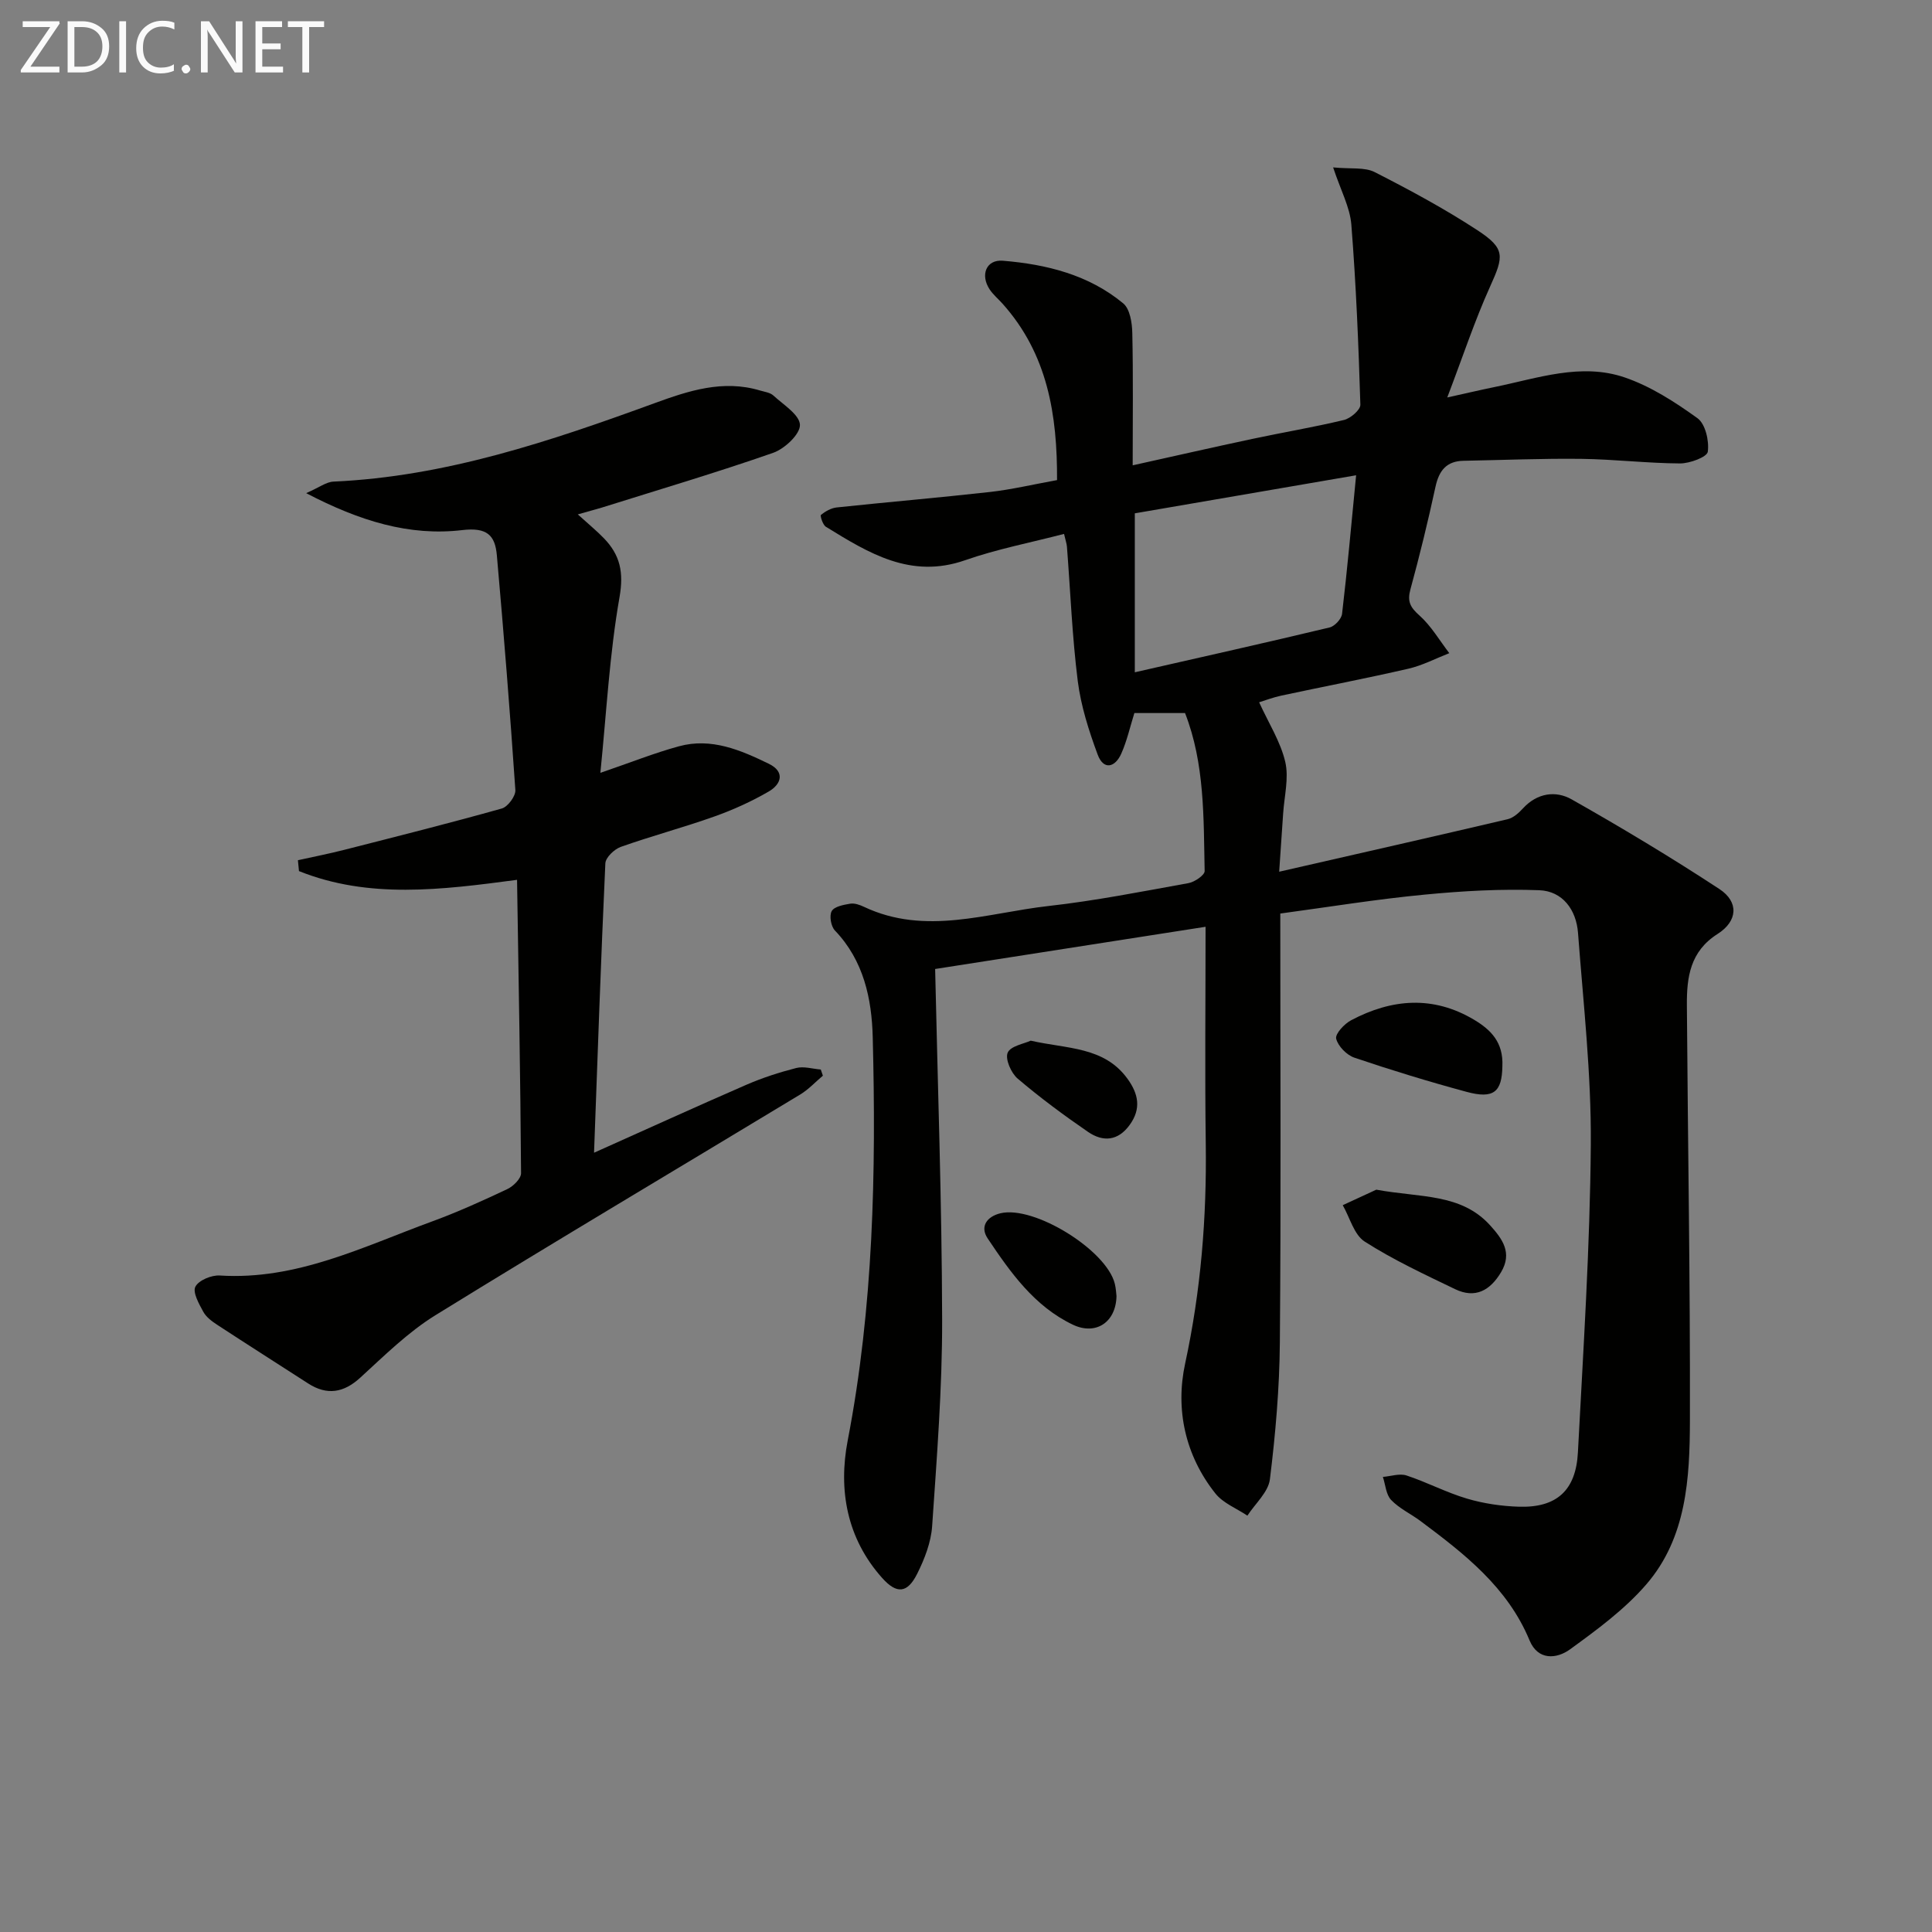
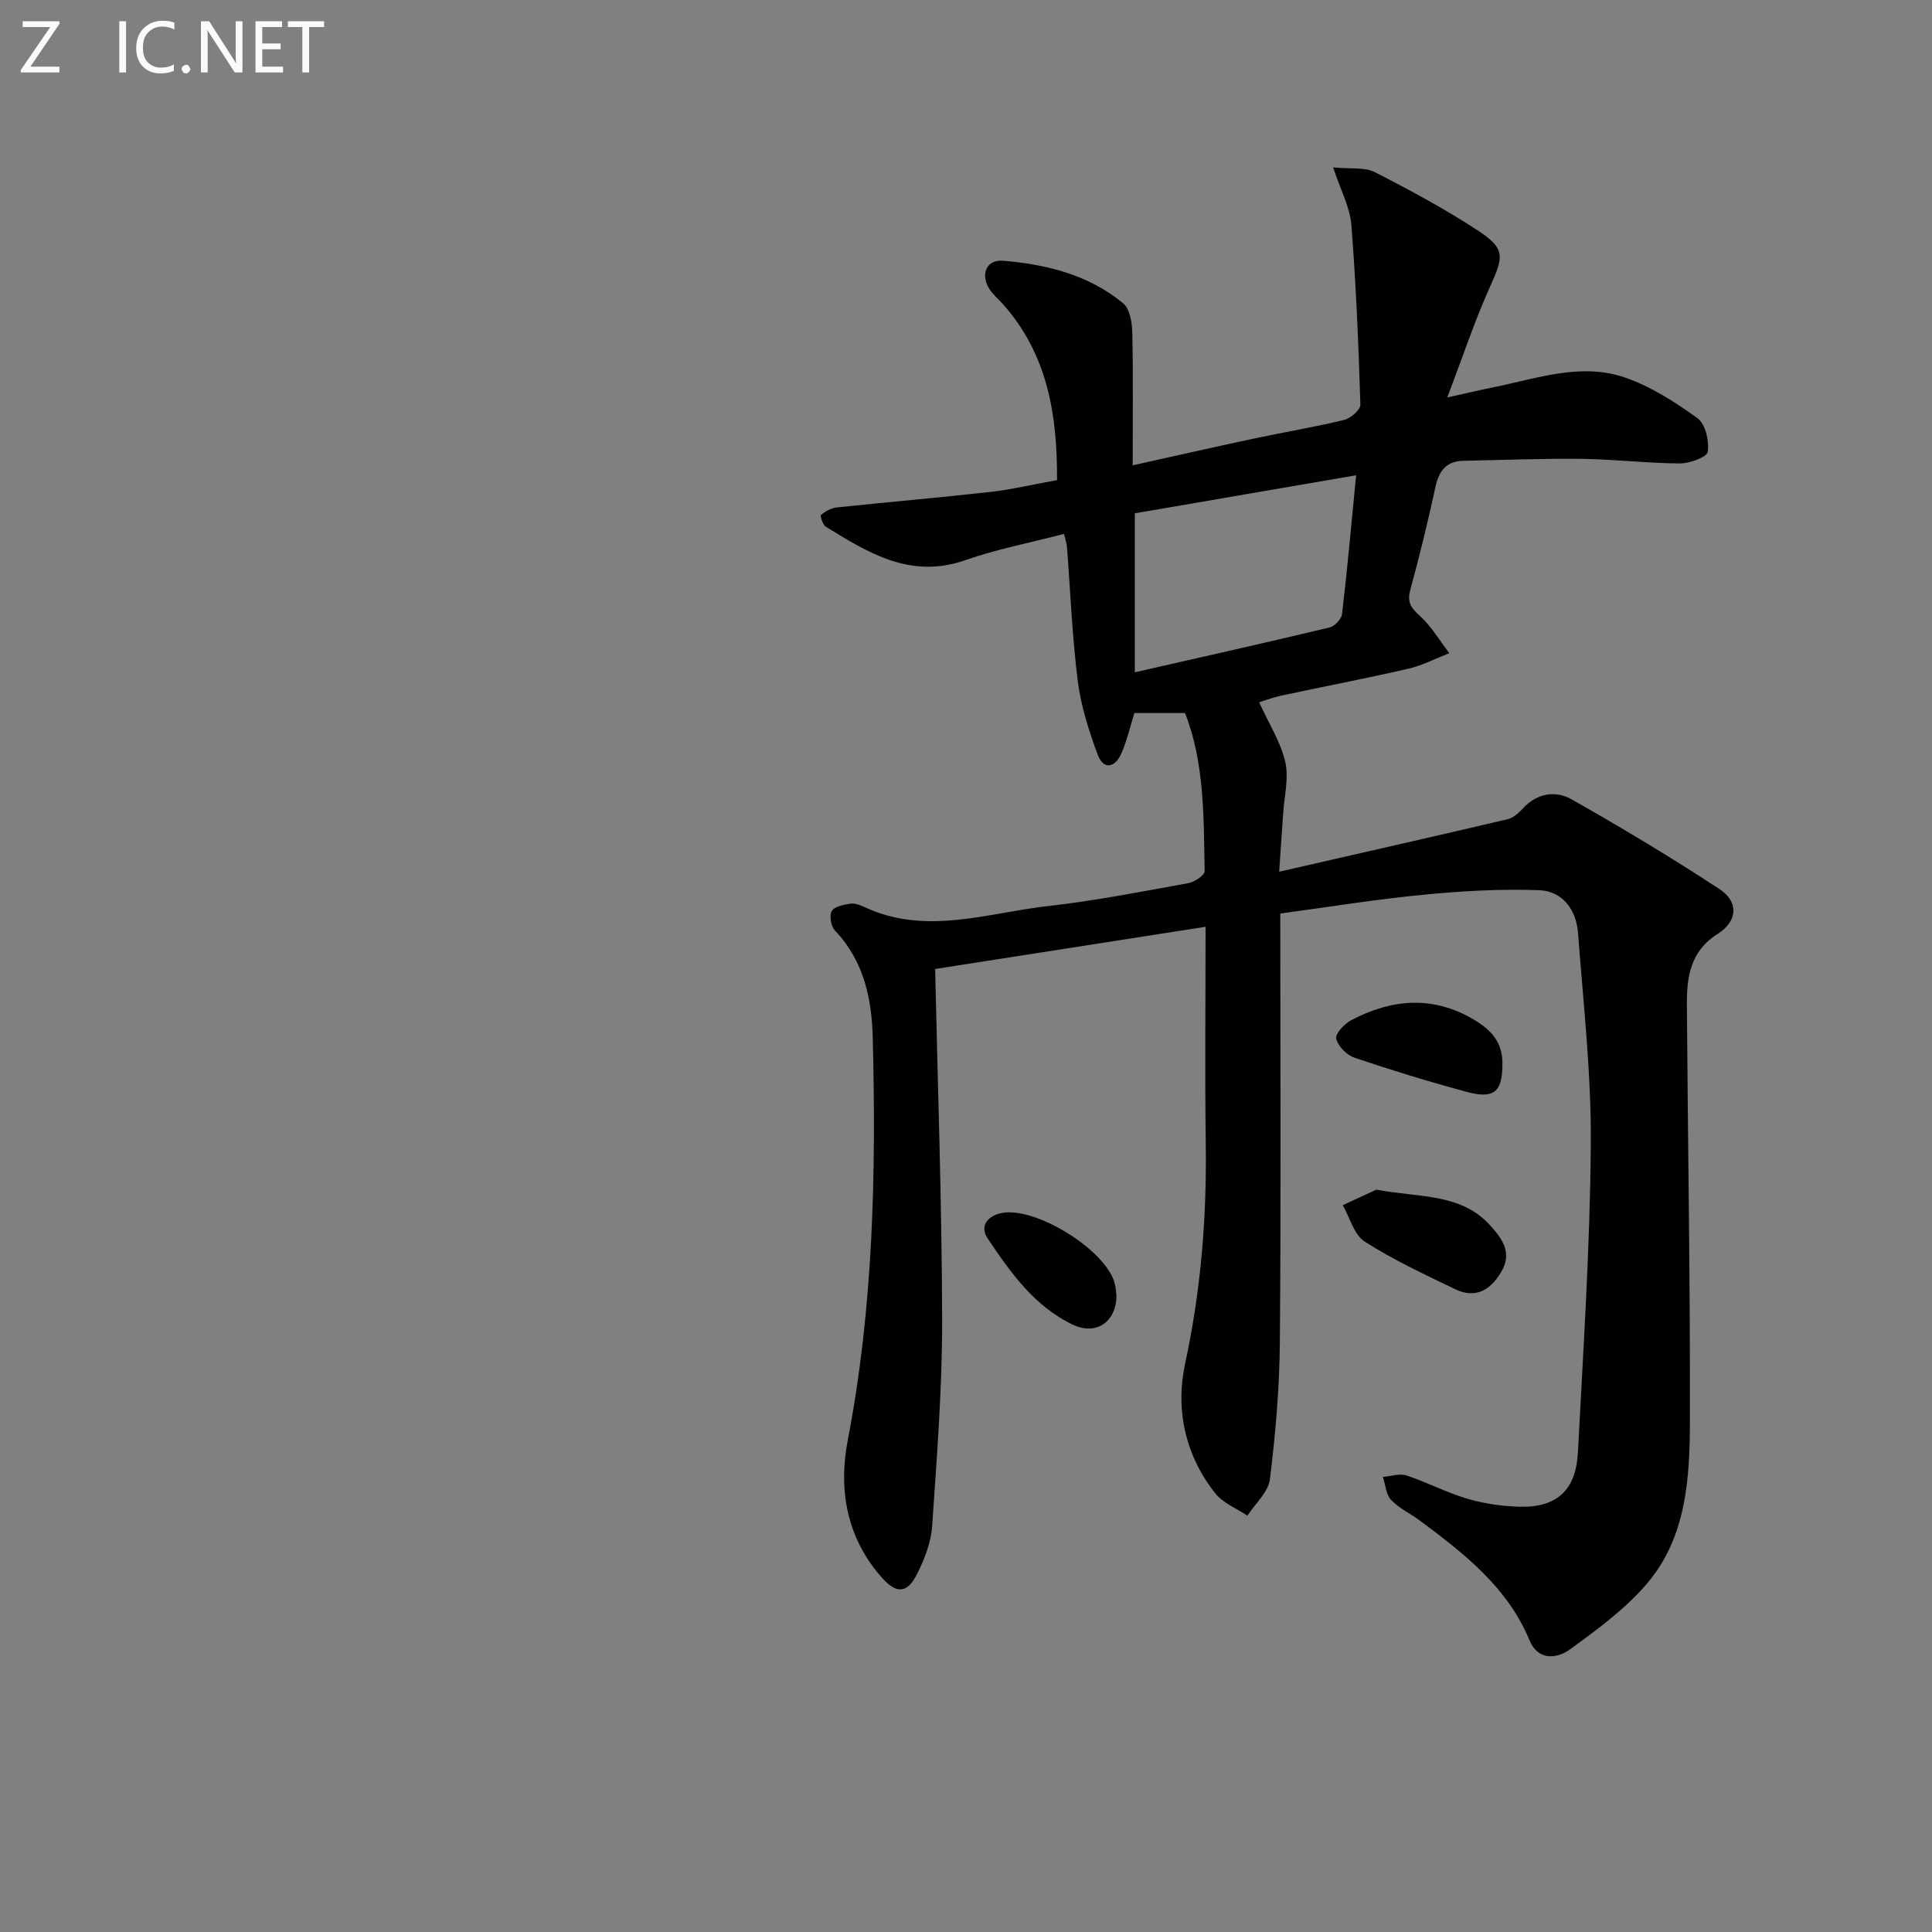
<svg xmlns="http://www.w3.org/2000/svg" enable-background="new 0 0 400 400" viewBox="0 0 400 400">
  <rect x="0" y="0" width="400" height="400" fill="#808080" stroke="none" />
  <path d="m265.07 189.14c0 30.19.16 59.51-.09 88.83-.08 9.45-.9 18.92-2.06 28.3-.33 2.66-3.04 5.03-4.66 7.53-2.25-1.51-5.04-2.59-6.64-4.61-6.26-7.89-8.3-17.41-6.25-26.88 3.26-15.09 4.48-30.19 4.27-45.55-.2-14.63-.04-29.26-.04-44.88-19.33 3.02-38.02 5.93-55.99 8.74.52 23.76 1.39 48.15 1.45 72.54.03 14.27-1.1 28.56-2.07 42.81-.23 3.36-1.57 6.81-3.1 9.87-2.03 4.05-4.23 4.23-7.23.88-7.35-8.21-9.12-18.25-7.15-28.49 5.33-27.64 5.89-55.53 5.18-83.48-.2-7.94-1.86-15.87-7.83-22.1-.82-.85-1.2-3.07-.66-4.02s2.45-1.3 3.82-1.53c.91-.15 2 .24 2.88.66 12.75 6.01 25.49 1.24 38.17-.18 9.72-1.09 19.36-3 29-4.74 1.27-.23 3.36-1.66 3.34-2.5-.23-11.07.03-22.24-4.06-32.71-3.72 0-7.1 0-10.49 0-.88 2.8-1.52 5.72-2.71 8.4-1.28 2.88-3.67 3.49-4.89.2-1.82-4.91-3.46-10.04-4.12-15.21-1.16-9.22-1.52-18.54-2.24-27.82-.05-.64-.28-1.27-.6-2.66-6.95 1.81-13.89 3.14-20.49 5.45-11.27 3.94-19.99-1.5-28.82-6.93-.65-.4-1.23-2.3-1.02-2.46.92-.74 2.12-1.42 3.27-1.54 10.57-1.12 21.16-2.02 31.72-3.2 4.44-.5 8.81-1.54 13.89-2.46.06-13.46-1.92-26.06-11.29-36.53-.89-.99-1.94-1.86-2.67-2.96-1.98-3-.7-6.21 2.73-5.93 9.02.74 17.78 2.9 24.93 8.83 1.39 1.15 1.84 4.02 1.88 6.12.2 8.93.08 17.88.08 27.41 8.66-1.92 16.7-3.75 24.77-5.47 6.32-1.35 12.7-2.41 18.98-3.92 1.36-.33 3.42-2.1 3.39-3.16-.38-12.44-.89-24.89-1.87-37.29-.29-3.61-2.2-7.09-3.77-11.84 3.66.36 6.53-.09 8.62.98 7.24 3.69 14.44 7.57 21.23 12.01 5.84 3.82 5.5 5.38 2.66 11.65-3.2 7.08-5.64 14.5-8.88 22.99 3.94-.87 6.86-1.56 9.8-2.16 8.91-1.82 17.91-5.07 26.93-1.99 5.39 1.84 10.42 5.09 15.08 8.45 1.64 1.19 2.44 4.7 2.13 6.94-.15 1.09-3.73 2.43-5.76 2.42-6.81-.04-13.61-.86-20.41-.95-8.12-.1-16.25.25-24.38.4-3.56.06-5.1 2.03-5.83 5.39-1.54 7.12-3.27 14.21-5.19 21.24-.68 2.48-.04 3.7 1.85 5.38 2.45 2.18 4.17 5.17 6.2 7.82-2.82 1.1-5.56 2.55-8.48 3.22-8.73 2.01-17.54 3.69-26.3 5.57-1.71.37-3.37 1-4.59 1.38 1.97 4.32 4.43 8.16 5.41 12.34.78 3.35-.21 7.13-.44 10.71-.22 3.44-.47 6.88-.82 12.03 16.44-3.76 31.88-7.25 47.3-10.87 1.19-.28 2.33-1.32 3.2-2.27 2.93-3.18 6.77-3.7 10.05-1.84 10.38 5.87 20.63 12.03 30.6 18.57 4.06 2.67 3.8 6.64-.39 9.3-5.7 3.61-6.39 8.99-6.35 14.76.2 28.64.7 57.28.63 85.92-.03 11.98-.68 24.31-9.02 33.97-4.48 5.19-10.21 9.39-15.8 13.46-2.75 1.99-6.63 2.36-8.38-1.85-4.56-11.01-13.49-17.93-22.6-24.73-2-1.49-4.37-2.58-6.06-4.35-1.07-1.12-1.17-3.15-1.71-4.77 1.64-.13 3.45-.77 4.89-.3 4.25 1.4 8.27 3.54 12.55 4.8 3.45 1.02 7.15 1.56 10.75 1.67 7.76.23 11.78-3.34 12.19-11.26 1.11-21.25 2.51-42.5 2.67-63.76.11-14.59-1.55-29.21-2.65-43.79-.36-4.78-3.19-8.65-8.03-8.83-7.88-.3-15.84.15-23.7.91-9.84.93-19.65 2.53-29.91 3.92zm-30.12-82.86v32.91c13.89-3.16 27.12-6.12 40.32-9.28 1.06-.25 2.47-1.76 2.59-2.82 1.08-9.15 1.9-18.33 2.91-28.69-16.09 2.77-30.72 5.28-45.82 7.88z" fill="#010100" />
-   <path d="m119.63 106.5c2.29 2.08 3.96 3.44 5.45 4.99 3.29 3.43 4.09 6.97 3.19 12.12-2.08 11.82-2.7 23.89-3.97 36.4 6.34-2.17 11.23-4.13 16.27-5.5 6.69-1.83 12.77.78 18.62 3.63 3.38 1.65 2.58 4.21-.01 5.72-3.56 2.07-7.38 3.8-11.26 5.18-6.4 2.28-12.99 4.03-19.4 6.3-1.34.48-3.14 2.2-3.19 3.42-.92 19.89-1.6 39.78-2.34 59.9 10.62-4.75 21.01-9.49 31.49-14.05 3.34-1.45 6.84-2.59 10.37-3.49 1.57-.4 3.38.18 5.08.31.15.43.29.86.44 1.28-1.55 1.3-2.96 2.84-4.67 3.88-25.18 15.23-50.49 30.24-75.53 45.7-5.7 3.52-10.61 8.4-15.6 12.96-3.36 3.07-6.82 3.73-10.77 1.18-6.28-4.05-12.59-8.06-18.84-12.15-1.09-.71-2.27-1.59-2.87-2.69-.89-1.63-2.24-4.02-1.64-5.19.68-1.33 3.33-2.43 5.05-2.32 15.91 1.01 29.73-5.99 44-11.21 5.29-1.94 10.45-4.28 15.55-6.69 1.23-.58 2.83-2.16 2.83-3.28-.14-20.1-.51-40.21-.83-60.74-15.71 2.09-30.72 3.98-45.15-1.81-.07-.75-.15-1.5-.22-2.25 3.2-.71 6.42-1.34 9.59-2.15 10.9-2.78 21.81-5.52 32.63-8.56 1.24-.35 2.88-2.57 2.8-3.81-1.1-16.21-2.4-32.41-3.83-48.6-.36-4.14-2.01-5.84-7.16-5.23-10.91 1.29-21.22-1.85-32.32-7.65 2.71-1.18 4.16-2.33 5.66-2.39 23.24-1.04 44.91-8.37 66.48-16.24 7.03-2.57 14.18-4.92 21.83-2.62.95.28 2.09.42 2.76 1.04 2.08 1.91 5.44 3.99 5.5 6.08.05 1.93-3.17 4.95-5.54 5.78-11.74 4.1-23.67 7.63-35.54 11.36-1.4.41-2.8.78-4.91 1.39z" fill="#010100" />
  <path d="m284.95 246.31c9.16 1.68 17.54.73 23.57 7.39 2.55 2.82 4.65 5.69 2.25 9.71-2.27 3.8-5.36 5.5-9.52 3.49-6.35-3.06-12.79-6.06-18.7-9.84-2.22-1.42-3.07-4.96-4.55-7.54 2.64-1.21 5.29-2.44 6.95-3.21z" fill="#010100" />
  <path d="m311.05 220.76c-.09 5.31-1.78 6.82-7.43 5.29-7.81-2.11-15.55-4.48-23.21-7.07-1.59-.54-3.39-2.38-3.77-3.93-.24-1 1.69-3.08 3.1-3.82 8.42-4.45 16.98-5.16 25.47-.09 3.41 2.04 6.08 4.63 5.84 9.62z" fill="#010100" />
  <path d="m231.16 268.34c-.12 5.46-4.3 8.17-9.02 5.93-7.98-3.8-12.93-10.81-17.65-17.86-1.68-2.51-.1-4.55 2.62-5.21 6.96-1.69 21.98 7.61 23.7 14.59.24.97.28 1.97.35 2.55z" fill="#010100" />
-   <path d="m213.4 215.46c7.63 1.73 15.18 1.21 20.03 7.88 2.29 3.15 2.88 6.22.46 9.56-2.43 3.36-5.54 3.56-8.62 1.45-5.02-3.45-9.94-7.09-14.58-11.04-1.35-1.15-2.62-4.05-2.06-5.36.59-1.39 3.39-1.85 4.77-2.49z" fill="#010100" />
  <g fill="#fafafa">
    <path d="m12.4 4.8-6.1 9h6v1.2h-8v-.5l6.1-8.9h-5.7v-1.2h7.6v.4z" />
-     <path d="m14 15v-10.6h3c1.6 0 2.9.5 4 1.4s1.6 2.2 1.6 3.8-.5 3-1.6 3.9-2.4 1.5-4 1.5zm1.4-9.4v8.2h1.6c1.3 0 2.4-.4 3.1-1.1s1.1-1.8 1.1-3.1-.4-2.3-1.2-3-1.8-1-3.1-1z" />
    <path d="m26.1 4.4v10.6h-1.4v-10.6z" />
    <path d="m36.1 14.6c-.8.4-1.8.6-2.9.6-1.5 0-2.7-.5-3.6-1.4s-1.4-2.2-1.4-3.8c0-1.7.5-3.1 1.5-4.1s2.3-1.6 3.9-1.6c1 0 1.8.1 2.5.4v1.4c-.8-.4-1.6-.6-2.5-.6-1.2 0-2.1.4-2.9 1.2s-1.1 1.8-1.1 3.2c0 1.3.3 2.3 1 3s1.6 1.1 2.7 1.1c1 0 2-.2 2.7-.7v1.3z" />
    <path d="m37.6 14.3c0-.2.1-.5.3-.6s.4-.3.6-.3c.3 0 .5.1.6.3s.3.4.3.6-.1.4-.3.6-.4.3-.6.3c-.3 0-.5-.1-.6-.3s-.3-.4-.3-.6z" />
    <path d="m50.2 15h-1.6l-5.3-8.2c-.2-.2-.3-.5-.4-.7 0 .2.1.7.1 1.5v7.4h-1.4v-10.6h1.7l5.2 8.1c.2.4.4.6.4.7 0-.3-.1-.8-.1-1.5v-7.3h1.4z" />
    <path d="m58.6 15h-5.7v-10.6h5.5v1.2h-4.1v3.4h3.8v1.2h-3.8v3.6h4.3z" />
    <path d="m67.1 5.6h-3.1v9.4h-1.4v-9.4h-3v-1.2h7.5z" />
  </g>
</svg>